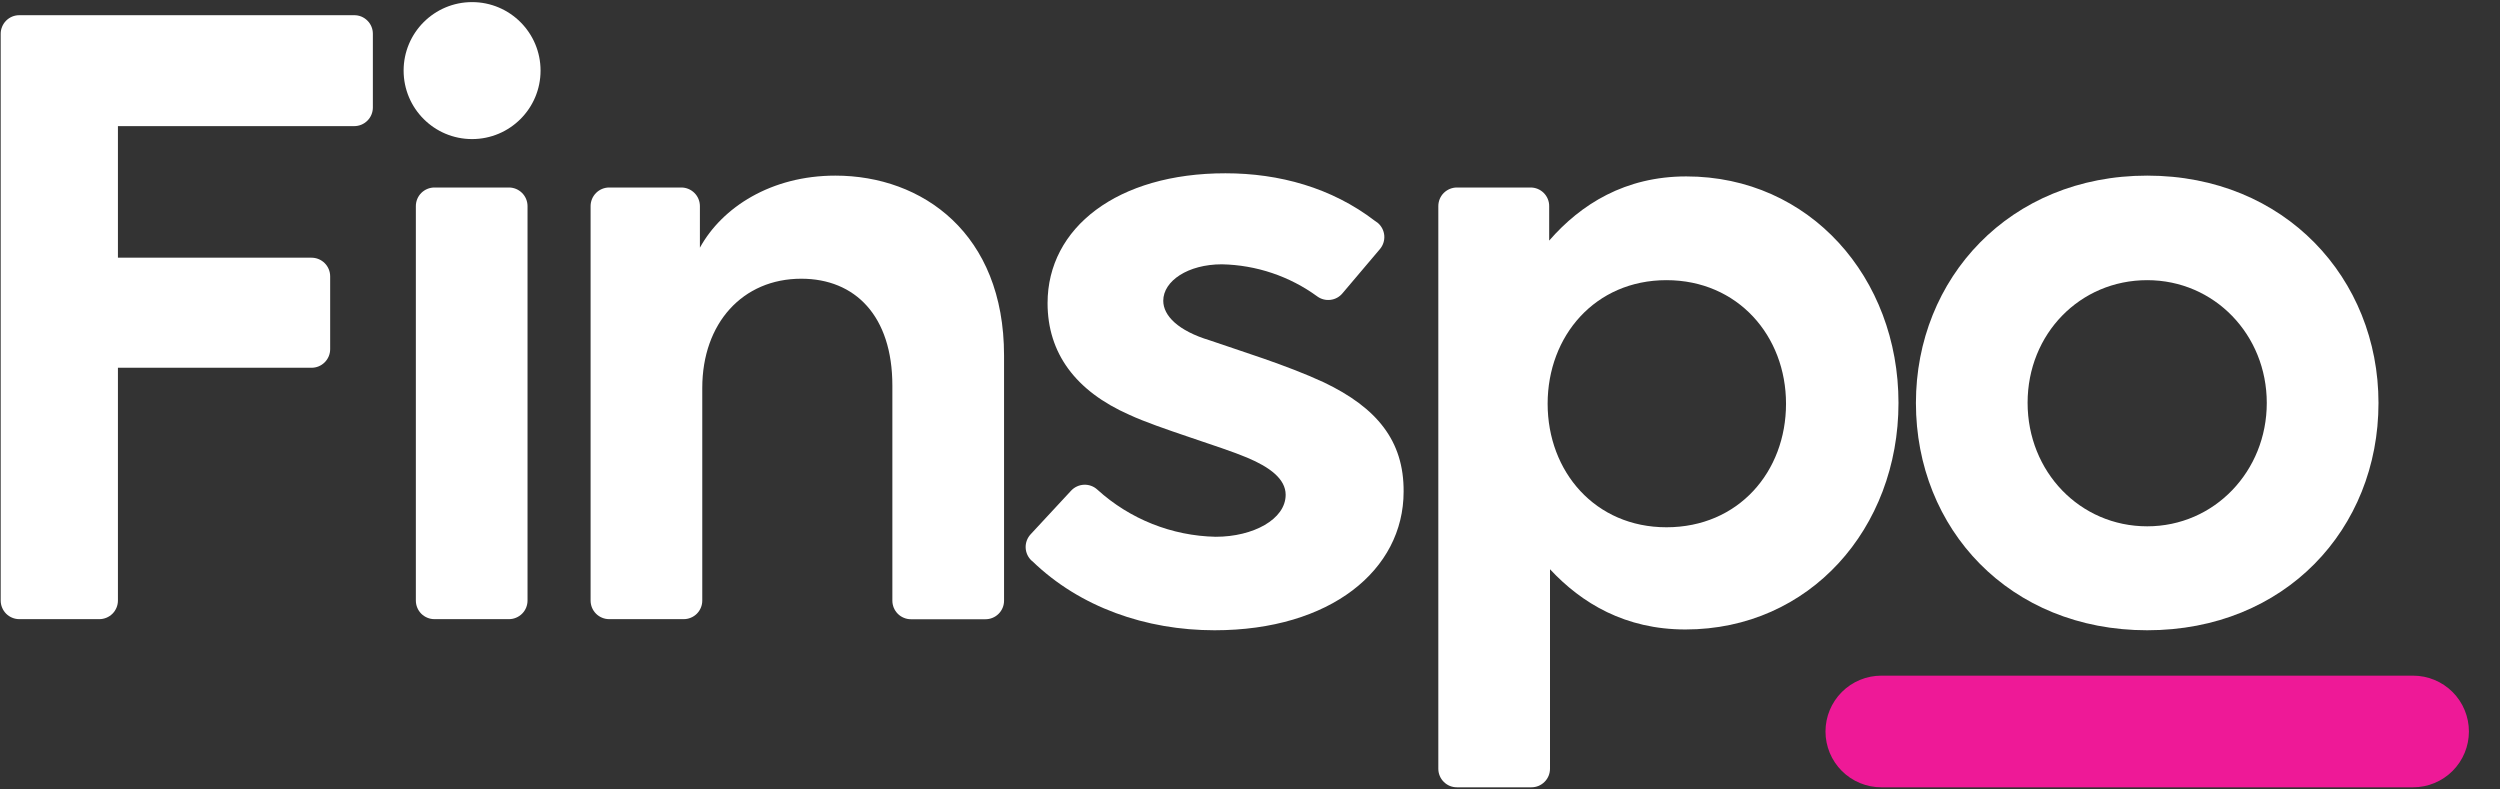
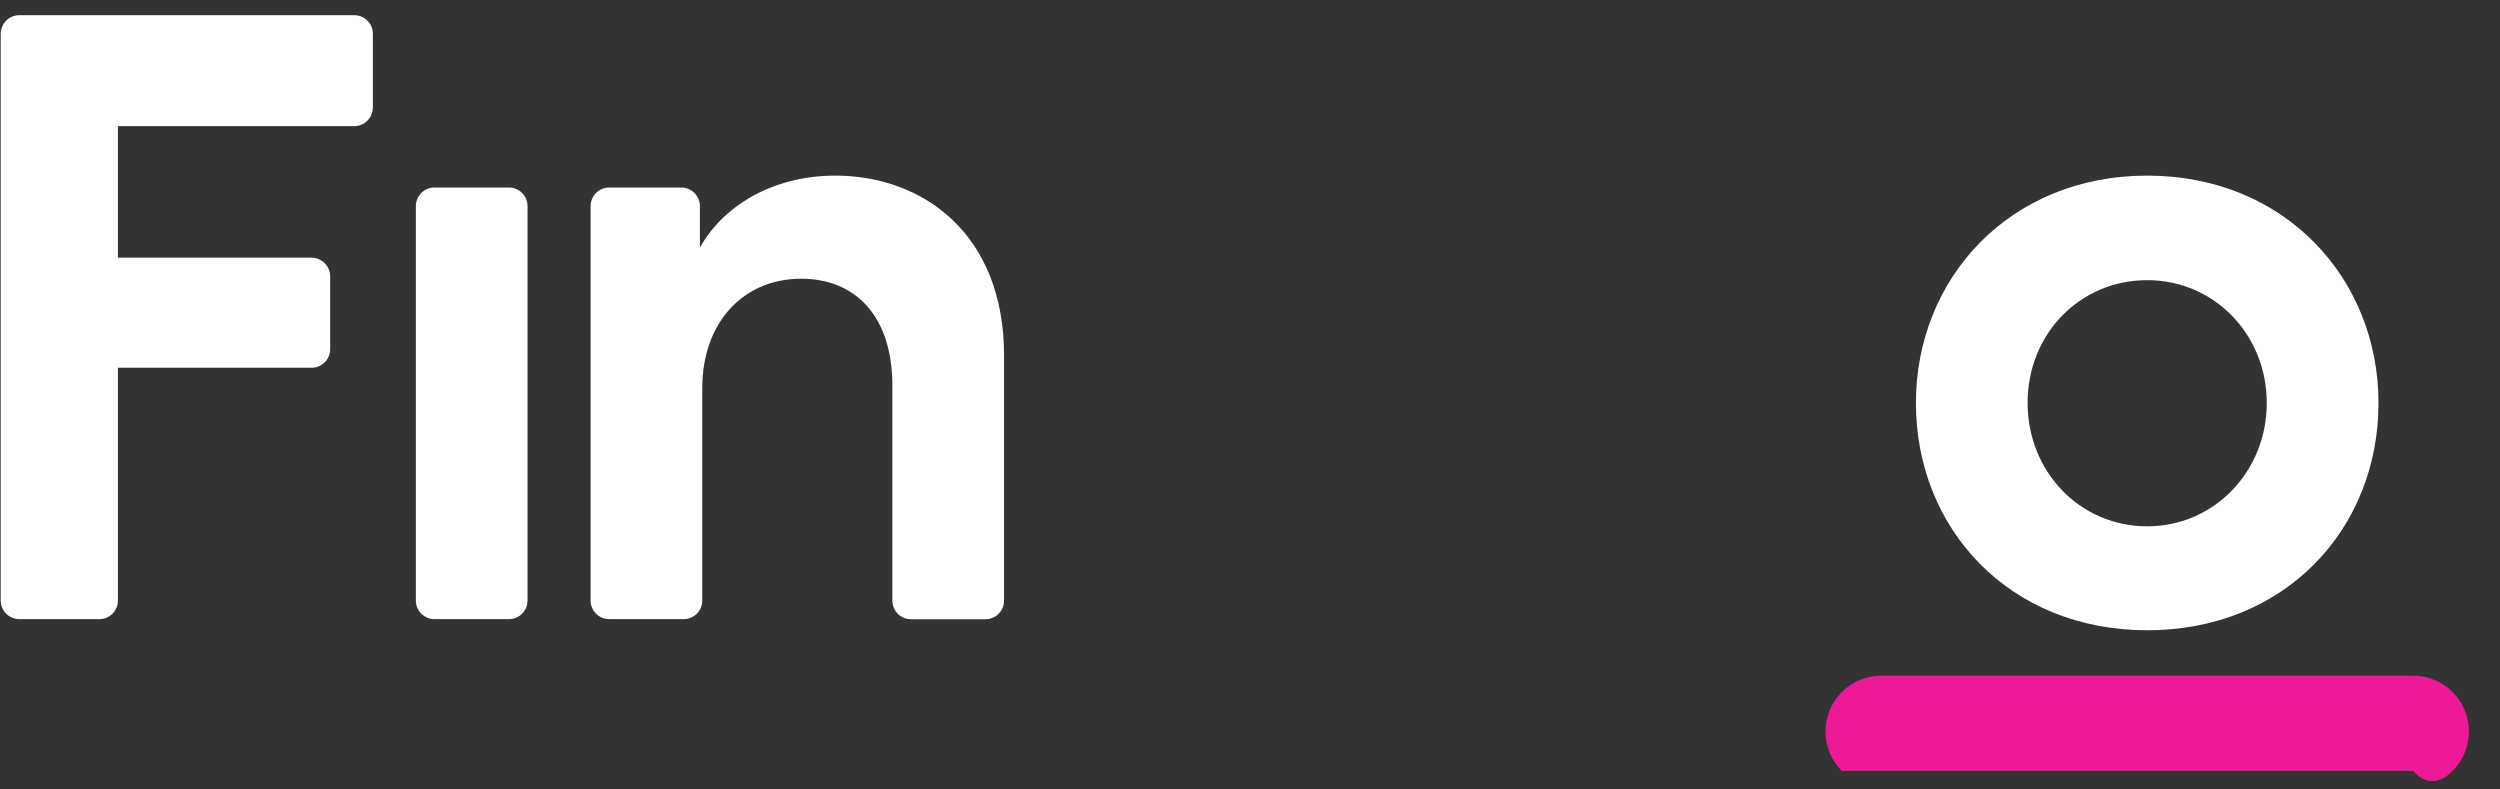
<svg xmlns="http://www.w3.org/2000/svg" width="76" height="24" viewBox="0 0 76 24" fill="none">
  <rect x="0" y="0" width="76" height="24" fill="#333333" stroke="none" />
  <g clip-path="url(#clip0_754_1781)">
    <path d="M65.275 19.16C69.464 19.16 72.306 16.084 72.306 12.25C72.306 8.47 69.464 5.339 65.275 5.339C61.086 5.339 58.244 8.47 58.244 12.25C58.244 16.077 61.086 19.16 65.275 19.16ZM65.275 8.517C67.321 8.517 68.91 10.179 68.91 12.25C68.91 14.32 67.321 16 65.275 16C63.229 16 61.639 14.339 61.639 12.245C61.639 10.151 63.23 8.517 65.275 8.517Z" fill="white" />
    <path d="M15.471 5.7H13.208C13.058 5.7 12.914 5.76 12.807 5.866C12.701 5.972 12.642 6.116 12.642 6.266V18.257C12.642 18.331 12.656 18.405 12.685 18.474C12.713 18.542 12.755 18.605 12.807 18.657C12.86 18.709 12.922 18.751 12.991 18.779C13.06 18.808 13.133 18.822 13.208 18.822H15.471C15.545 18.822 15.619 18.808 15.687 18.779C15.756 18.751 15.819 18.709 15.871 18.657C15.924 18.605 15.965 18.542 15.994 18.474C16.022 18.405 16.037 18.331 16.037 18.257V6.266C16.037 6.116 15.977 5.972 15.871 5.866C15.765 5.76 15.621 5.7 15.471 5.7Z" fill="white" />
-     <path d="M14.351 4.228C15.501 4.228 16.433 3.296 16.433 2.146C16.433 0.996 15.501 0.064 14.351 0.064C13.201 0.064 12.27 0.996 12.27 2.146C12.27 3.296 13.201 4.228 14.351 4.228Z" fill="white" />
    <path d="M25.394 5.339C23.443 5.339 21.951 6.302 21.277 7.53V6.267C21.277 6.116 21.218 5.972 21.111 5.866C21.005 5.76 20.861 5.7 20.711 5.7H18.52C18.37 5.7 18.226 5.76 18.12 5.866C18.014 5.972 17.954 6.116 17.954 6.267V18.257C17.954 18.332 17.969 18.405 17.997 18.474C18.026 18.542 18.067 18.605 18.12 18.657C18.173 18.71 18.235 18.751 18.304 18.779C18.372 18.808 18.446 18.822 18.52 18.822H20.783C20.858 18.822 20.931 18.808 21 18.779C21.069 18.751 21.131 18.71 21.184 18.657C21.236 18.605 21.278 18.542 21.306 18.474C21.335 18.405 21.349 18.332 21.349 18.257V11.796C21.349 9.82 22.58 8.473 24.359 8.473C25.996 8.473 27.128 9.603 27.128 11.723V18.26C27.128 18.335 27.143 18.408 27.171 18.477C27.2 18.545 27.241 18.608 27.294 18.66C27.346 18.713 27.409 18.754 27.478 18.782C27.546 18.811 27.62 18.825 27.694 18.825H29.957C30.032 18.825 30.105 18.811 30.174 18.782C30.242 18.754 30.305 18.713 30.357 18.66C30.41 18.608 30.452 18.545 30.48 18.477C30.509 18.408 30.523 18.335 30.523 18.26V10.805C30.523 7.097 28.043 5.339 25.394 5.339Z" fill="white" />
-     <path d="M51.261 5.363C49.408 5.363 48.059 6.206 47.095 7.314V6.266C47.096 6.192 47.081 6.119 47.053 6.05C47.025 5.981 46.983 5.919 46.931 5.866C46.878 5.814 46.816 5.772 46.747 5.743C46.679 5.715 46.605 5.7 46.531 5.7H44.291C44.141 5.7 43.997 5.76 43.89 5.866C43.784 5.972 43.725 6.116 43.725 6.266V23.369C43.725 23.444 43.739 23.517 43.768 23.586C43.796 23.654 43.838 23.717 43.891 23.769C43.943 23.822 44.005 23.863 44.074 23.892C44.143 23.92 44.217 23.934 44.291 23.934H46.554C46.628 23.934 46.702 23.92 46.77 23.892C46.839 23.863 46.901 23.822 46.954 23.769C47.007 23.717 47.048 23.654 47.077 23.586C47.105 23.517 47.12 23.444 47.12 23.369V17.305C48.083 18.34 49.408 19.136 51.237 19.136C55.017 19.136 57.714 16.059 57.714 12.249C57.714 8.44 55.017 5.363 51.261 5.363ZM50.66 16.029C48.492 16.029 47.048 14.337 47.048 12.274C47.048 10.211 48.492 8.517 50.66 8.517C52.828 8.517 54.295 10.209 54.295 12.274C54.295 14.339 52.851 16.029 50.66 16.029Z" fill="white" />
    <path d="M10.769 0.462H0.588C0.513 0.462 0.44 0.476 0.371 0.504C0.302 0.533 0.24 0.574 0.187 0.627C0.135 0.679 0.093 0.742 0.065 0.81C0.036 0.879 0.021 0.952 0.021 1.027V18.257C0.021 18.332 0.036 18.405 0.065 18.474C0.093 18.542 0.135 18.605 0.187 18.657C0.24 18.709 0.302 18.751 0.371 18.779C0.44 18.808 0.513 18.822 0.588 18.822H3.02C3.17 18.822 3.313 18.762 3.419 18.657C3.525 18.551 3.585 18.407 3.585 18.257V11.18H9.471C9.621 11.18 9.764 11.121 9.87 11.015C9.977 10.909 10.037 10.766 10.037 10.616V8.4C10.037 8.25 9.977 8.106 9.871 8C9.765 7.894 9.621 7.834 9.471 7.834H3.585V3.834H10.769C10.919 3.834 11.063 3.775 11.169 3.668C11.276 3.562 11.335 3.418 11.335 3.268V1.027C11.335 0.952 11.321 0.879 11.292 0.81C11.264 0.742 11.222 0.679 11.169 0.627C11.117 0.574 11.054 0.533 10.986 0.504C10.917 0.476 10.844 0.462 10.769 0.462Z" fill="white" />
-     <path d="M40.244 11.623C39.106 11.094 37.675 10.66 36.775 10.346C35.821 10.058 35.363 9.6 35.363 9.143C35.363 8.541 36.114 8.035 37.146 8.035C38.191 8.056 39.205 8.397 40.049 9.014C40.164 9.097 40.307 9.133 40.448 9.115C40.59 9.098 40.719 9.027 40.81 8.918L41.95 7.572C42.047 7.458 42.094 7.309 42.082 7.16C42.07 7.011 41.998 6.872 41.884 6.775C41.857 6.753 41.828 6.733 41.798 6.715C40.481 5.705 38.889 5.268 37.254 5.268C33.967 5.266 31.846 6.923 31.846 9.215C31.846 10.732 32.694 11.888 34.335 12.611C35.209 13.02 37.117 13.574 37.91 13.911C38.6 14.2 39.084 14.56 39.084 15.041C39.084 15.788 38.096 16.318 36.958 16.318C35.626 16.291 34.348 15.782 33.361 14.886C33.251 14.784 33.105 14.73 32.955 14.736C32.805 14.742 32.663 14.807 32.561 14.917L31.33 16.244C31.228 16.355 31.174 16.501 31.18 16.651C31.186 16.801 31.251 16.942 31.361 17.044C31.361 17.044 31.377 17.055 31.384 17.061C32.827 18.458 34.834 19.16 36.923 19.16C40.446 19.16 42.67 17.329 42.67 14.946C42.681 13.405 41.86 12.394 40.244 11.623Z" fill="white" />
-     <path d="M73.358 20.54H57.192C56.742 20.54 56.31 20.719 55.992 21.037C55.674 21.355 55.495 21.787 55.495 22.237C55.495 22.687 55.674 23.119 55.992 23.437C56.31 23.755 56.742 23.934 57.192 23.934H73.358C73.808 23.934 74.24 23.755 74.558 23.437C74.876 23.119 75.055 22.687 75.055 22.237C75.055 21.787 74.876 21.355 74.558 21.037C74.24 20.719 73.808 20.54 73.358 20.54Z" fill="#EE1997" />
+     <path d="M73.358 20.54H57.192C56.742 20.54 56.31 20.719 55.992 21.037C55.674 21.355 55.495 21.787 55.495 22.237C55.495 22.687 55.674 23.119 55.992 23.437H73.358C73.808 23.934 74.24 23.755 74.558 23.437C74.876 23.119 75.055 22.687 75.055 22.237C75.055 21.787 74.876 21.355 74.558 21.037C74.24 20.719 73.808 20.54 73.358 20.54Z" fill="#EE1997" />
  </g>
  <defs>
    <clipPath id="clip0_754_1781">
      <rect width="75.077" height="24" fill="white" />
    </clipPath>
  </defs>
</svg>